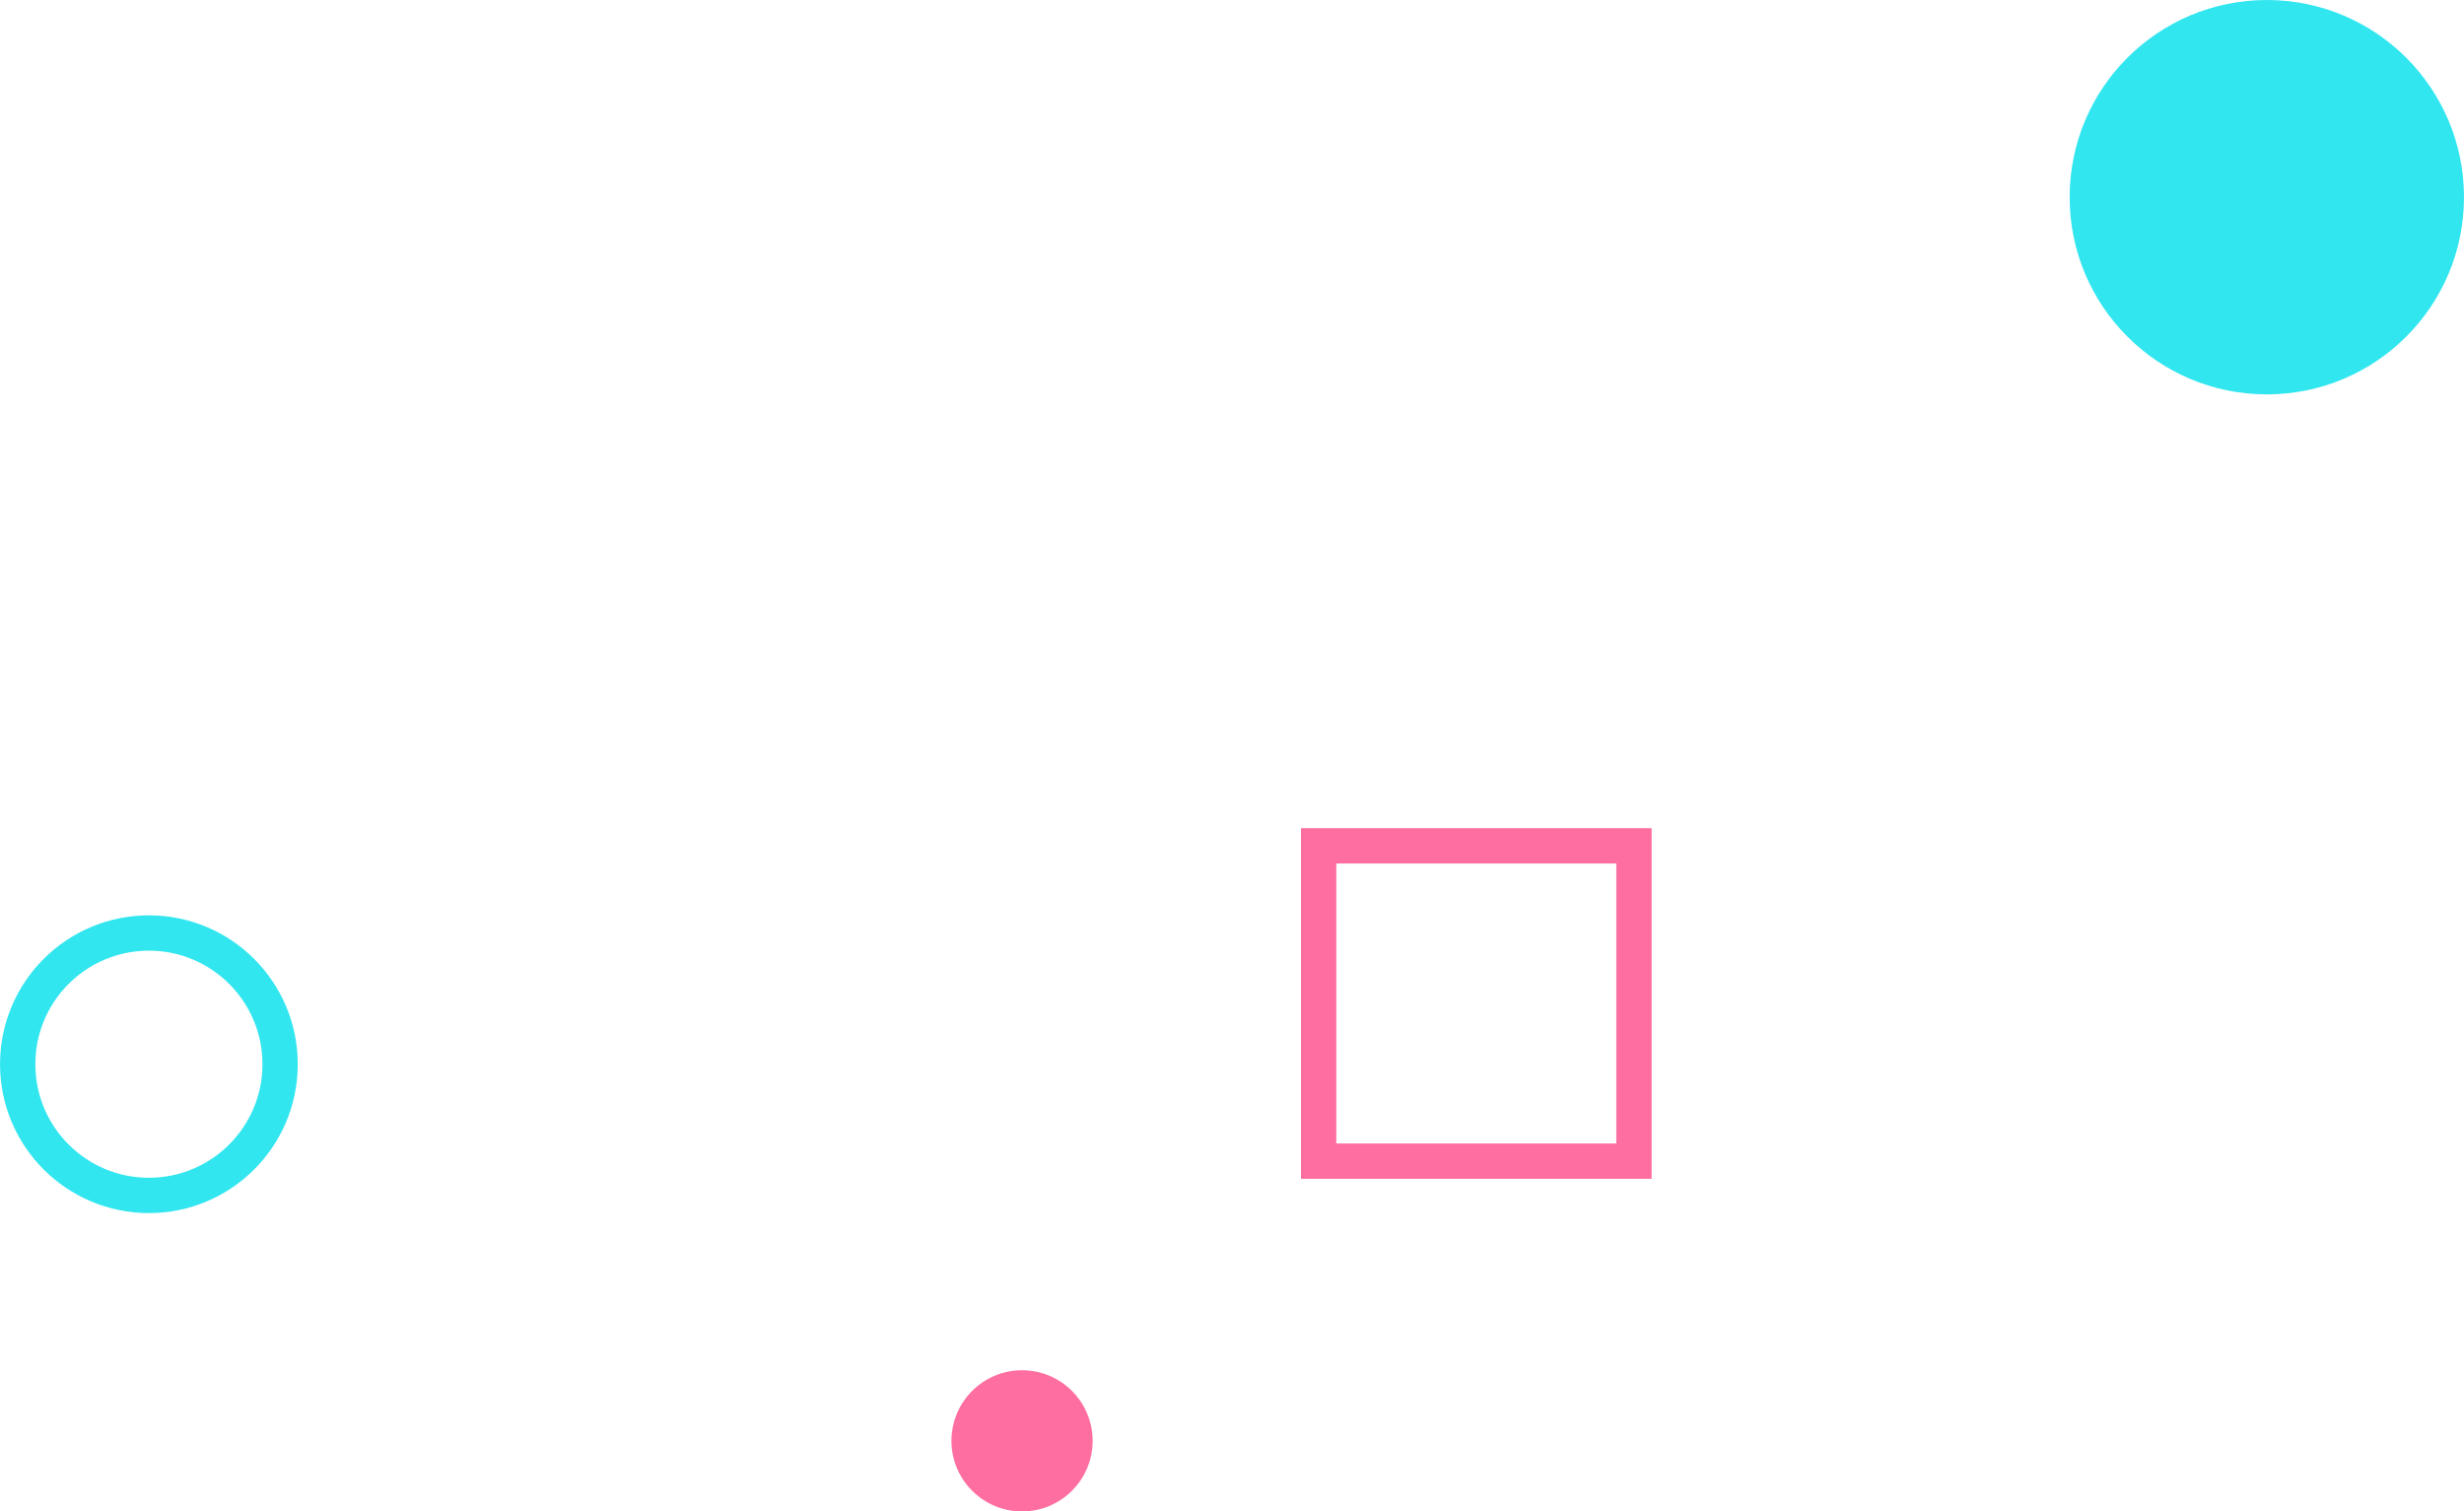
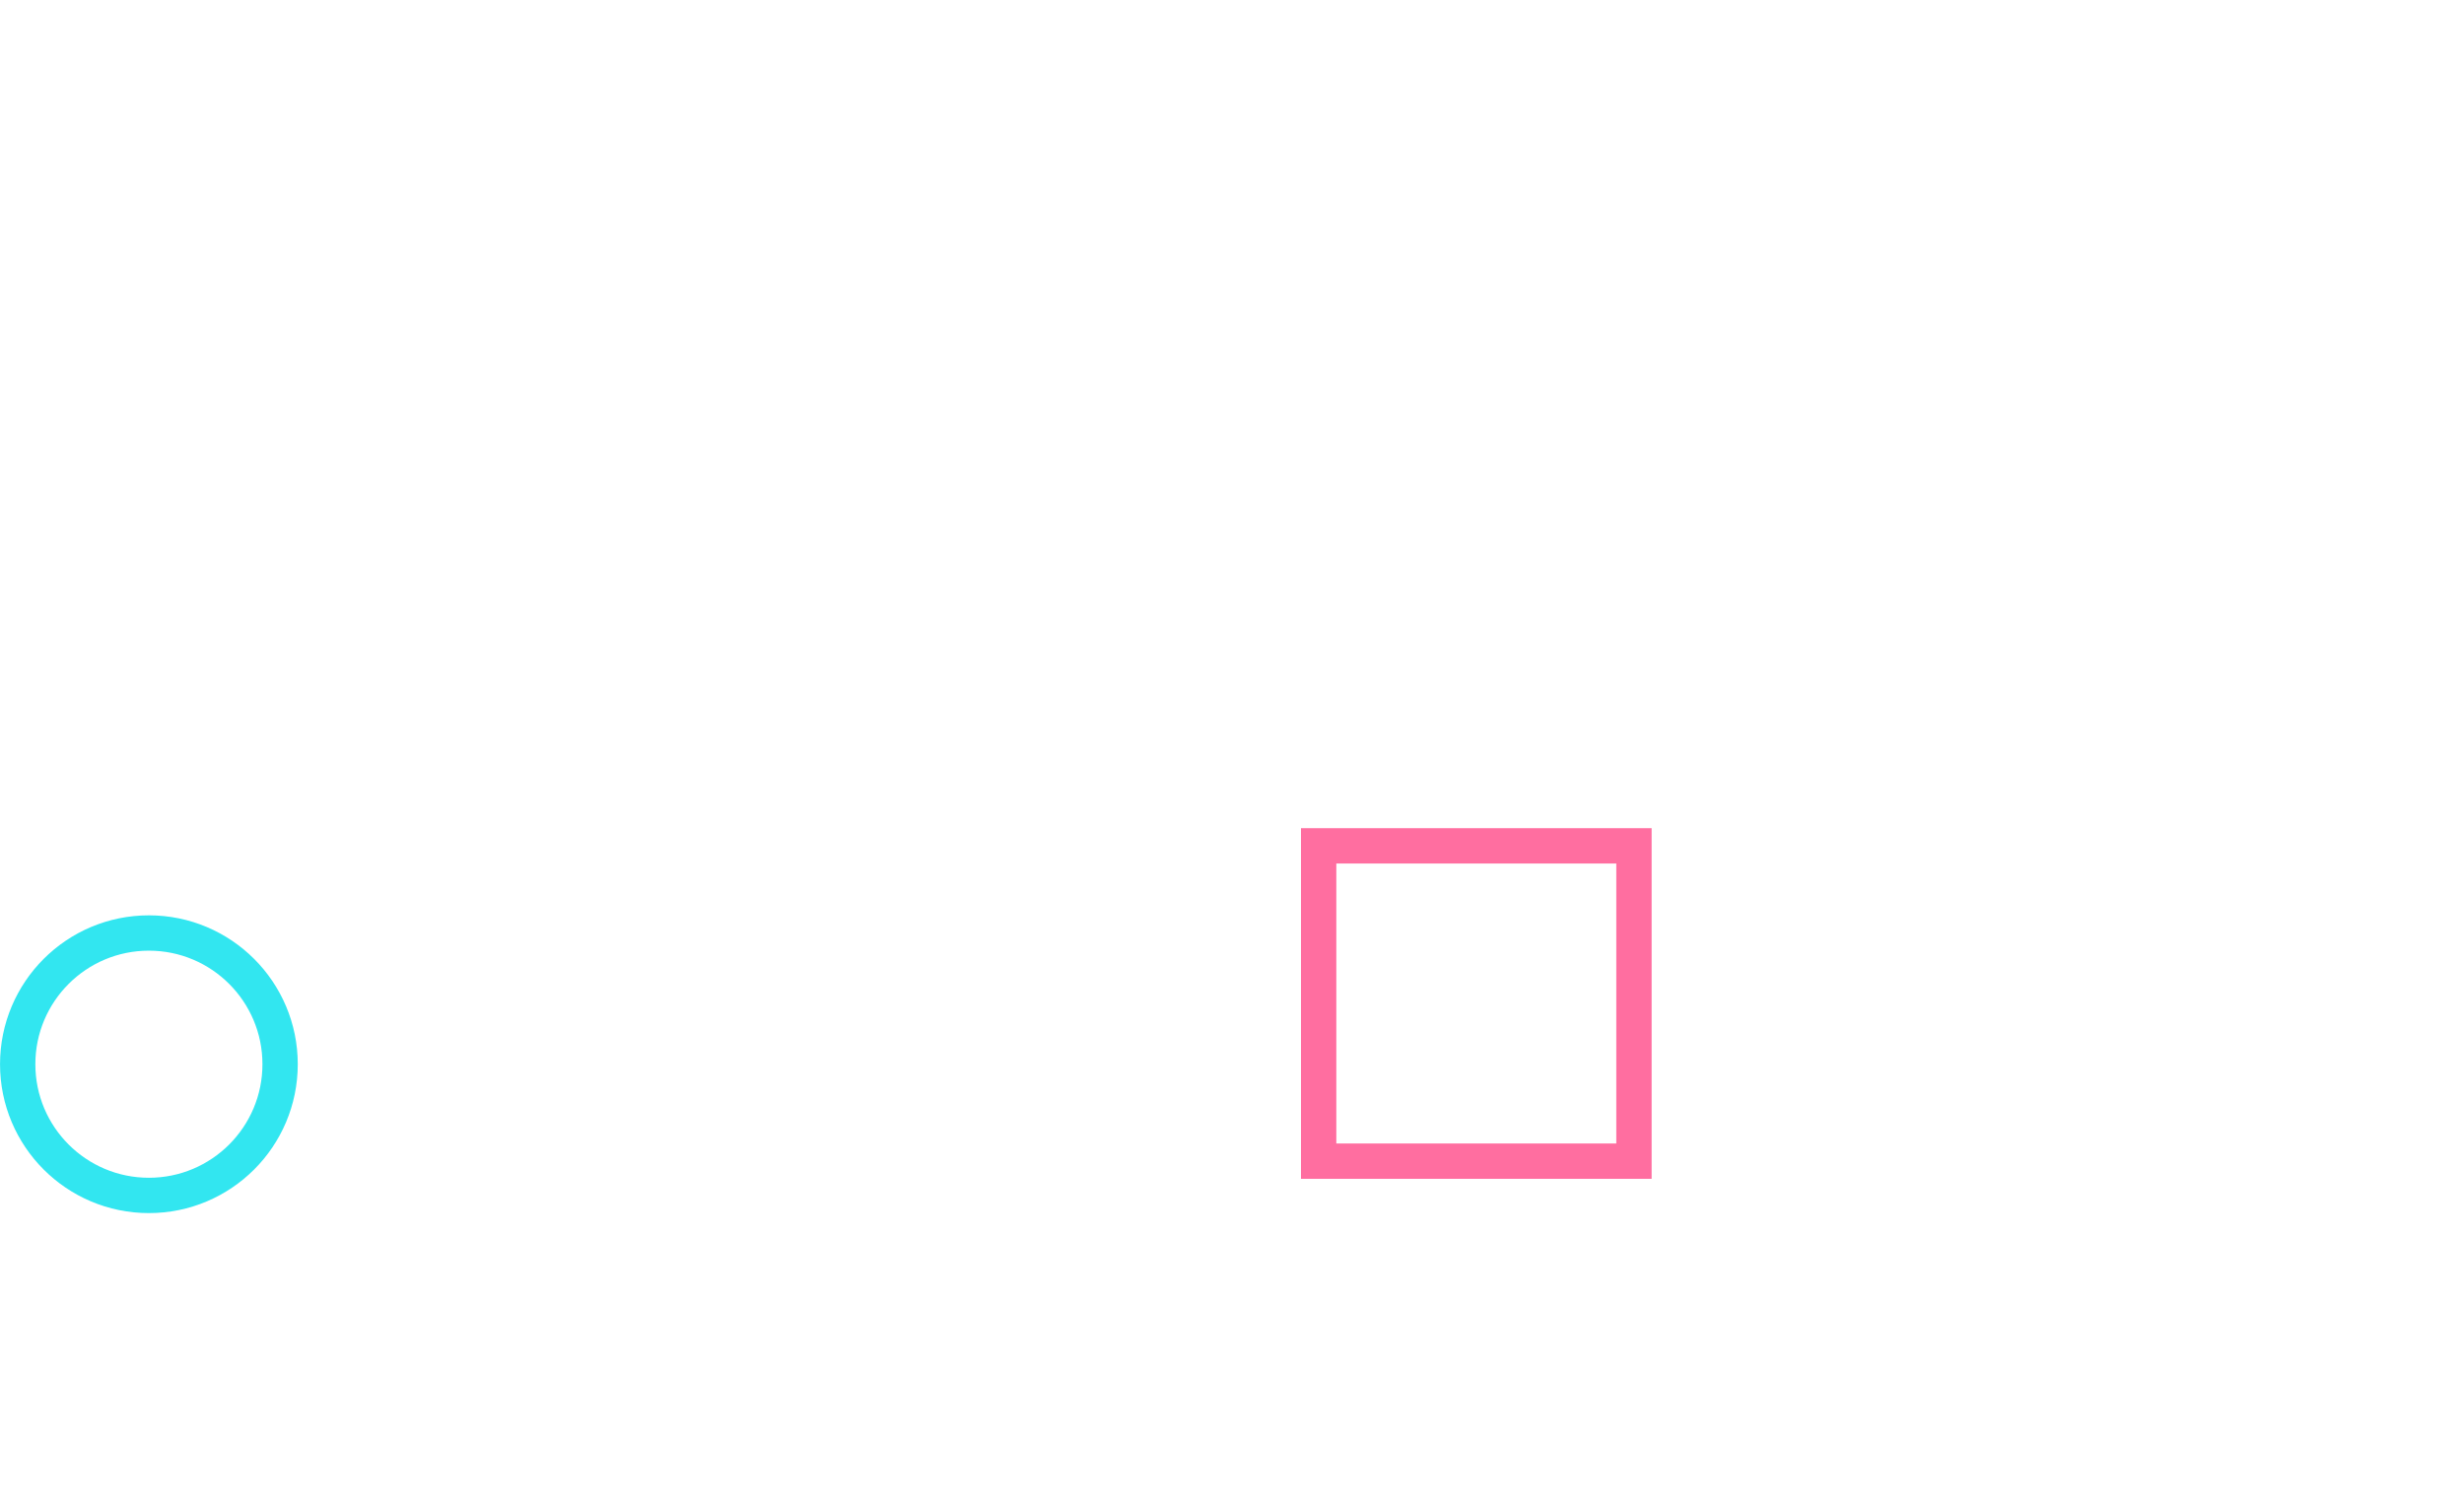
<svg xmlns="http://www.w3.org/2000/svg" viewBox="0 0 395.5 242.58">
  <defs>
    <style>
      .cls-1 {
        fill: #32e6f0;
      }

      .cls-1, .cls-2, .cls-3, .cls-4 {
        mix-blend-mode: multiply;
      }

      .cls-2 {
        fill: #ff6ea0;
      }

      .cls-5 {
        isolation: isolate;
      }

      .cls-3 {
        stroke: #ff6ea0;
      }

      .cls-3, .cls-4 {
        fill: none;
        stroke-miterlimit: 10;
        stroke-width: 5.67px;
      }

      .cls-4 {
        stroke: #32e6f0;
      }
    </style>
  </defs>
  <g class="cls-5">
    <g id="_レイヤー_2" data-name="レイヤー 2">
      <g id="_ガイド" data-name="ガイド">
        <g>
          <rect class="cls-3" x="211.66" y="135.76" width="50.61" height="50.61" />
-           <circle class="cls-2" cx="164.05" cy="231.26" r="11.33" />
          <circle class="cls-4" cx="23.9" cy="170.81" r="21.06" />
-           <circle class="cls-1" cx="363.85" cy="31.65" r="31.65" />
        </g>
      </g>
    </g>
  </g>
</svg>